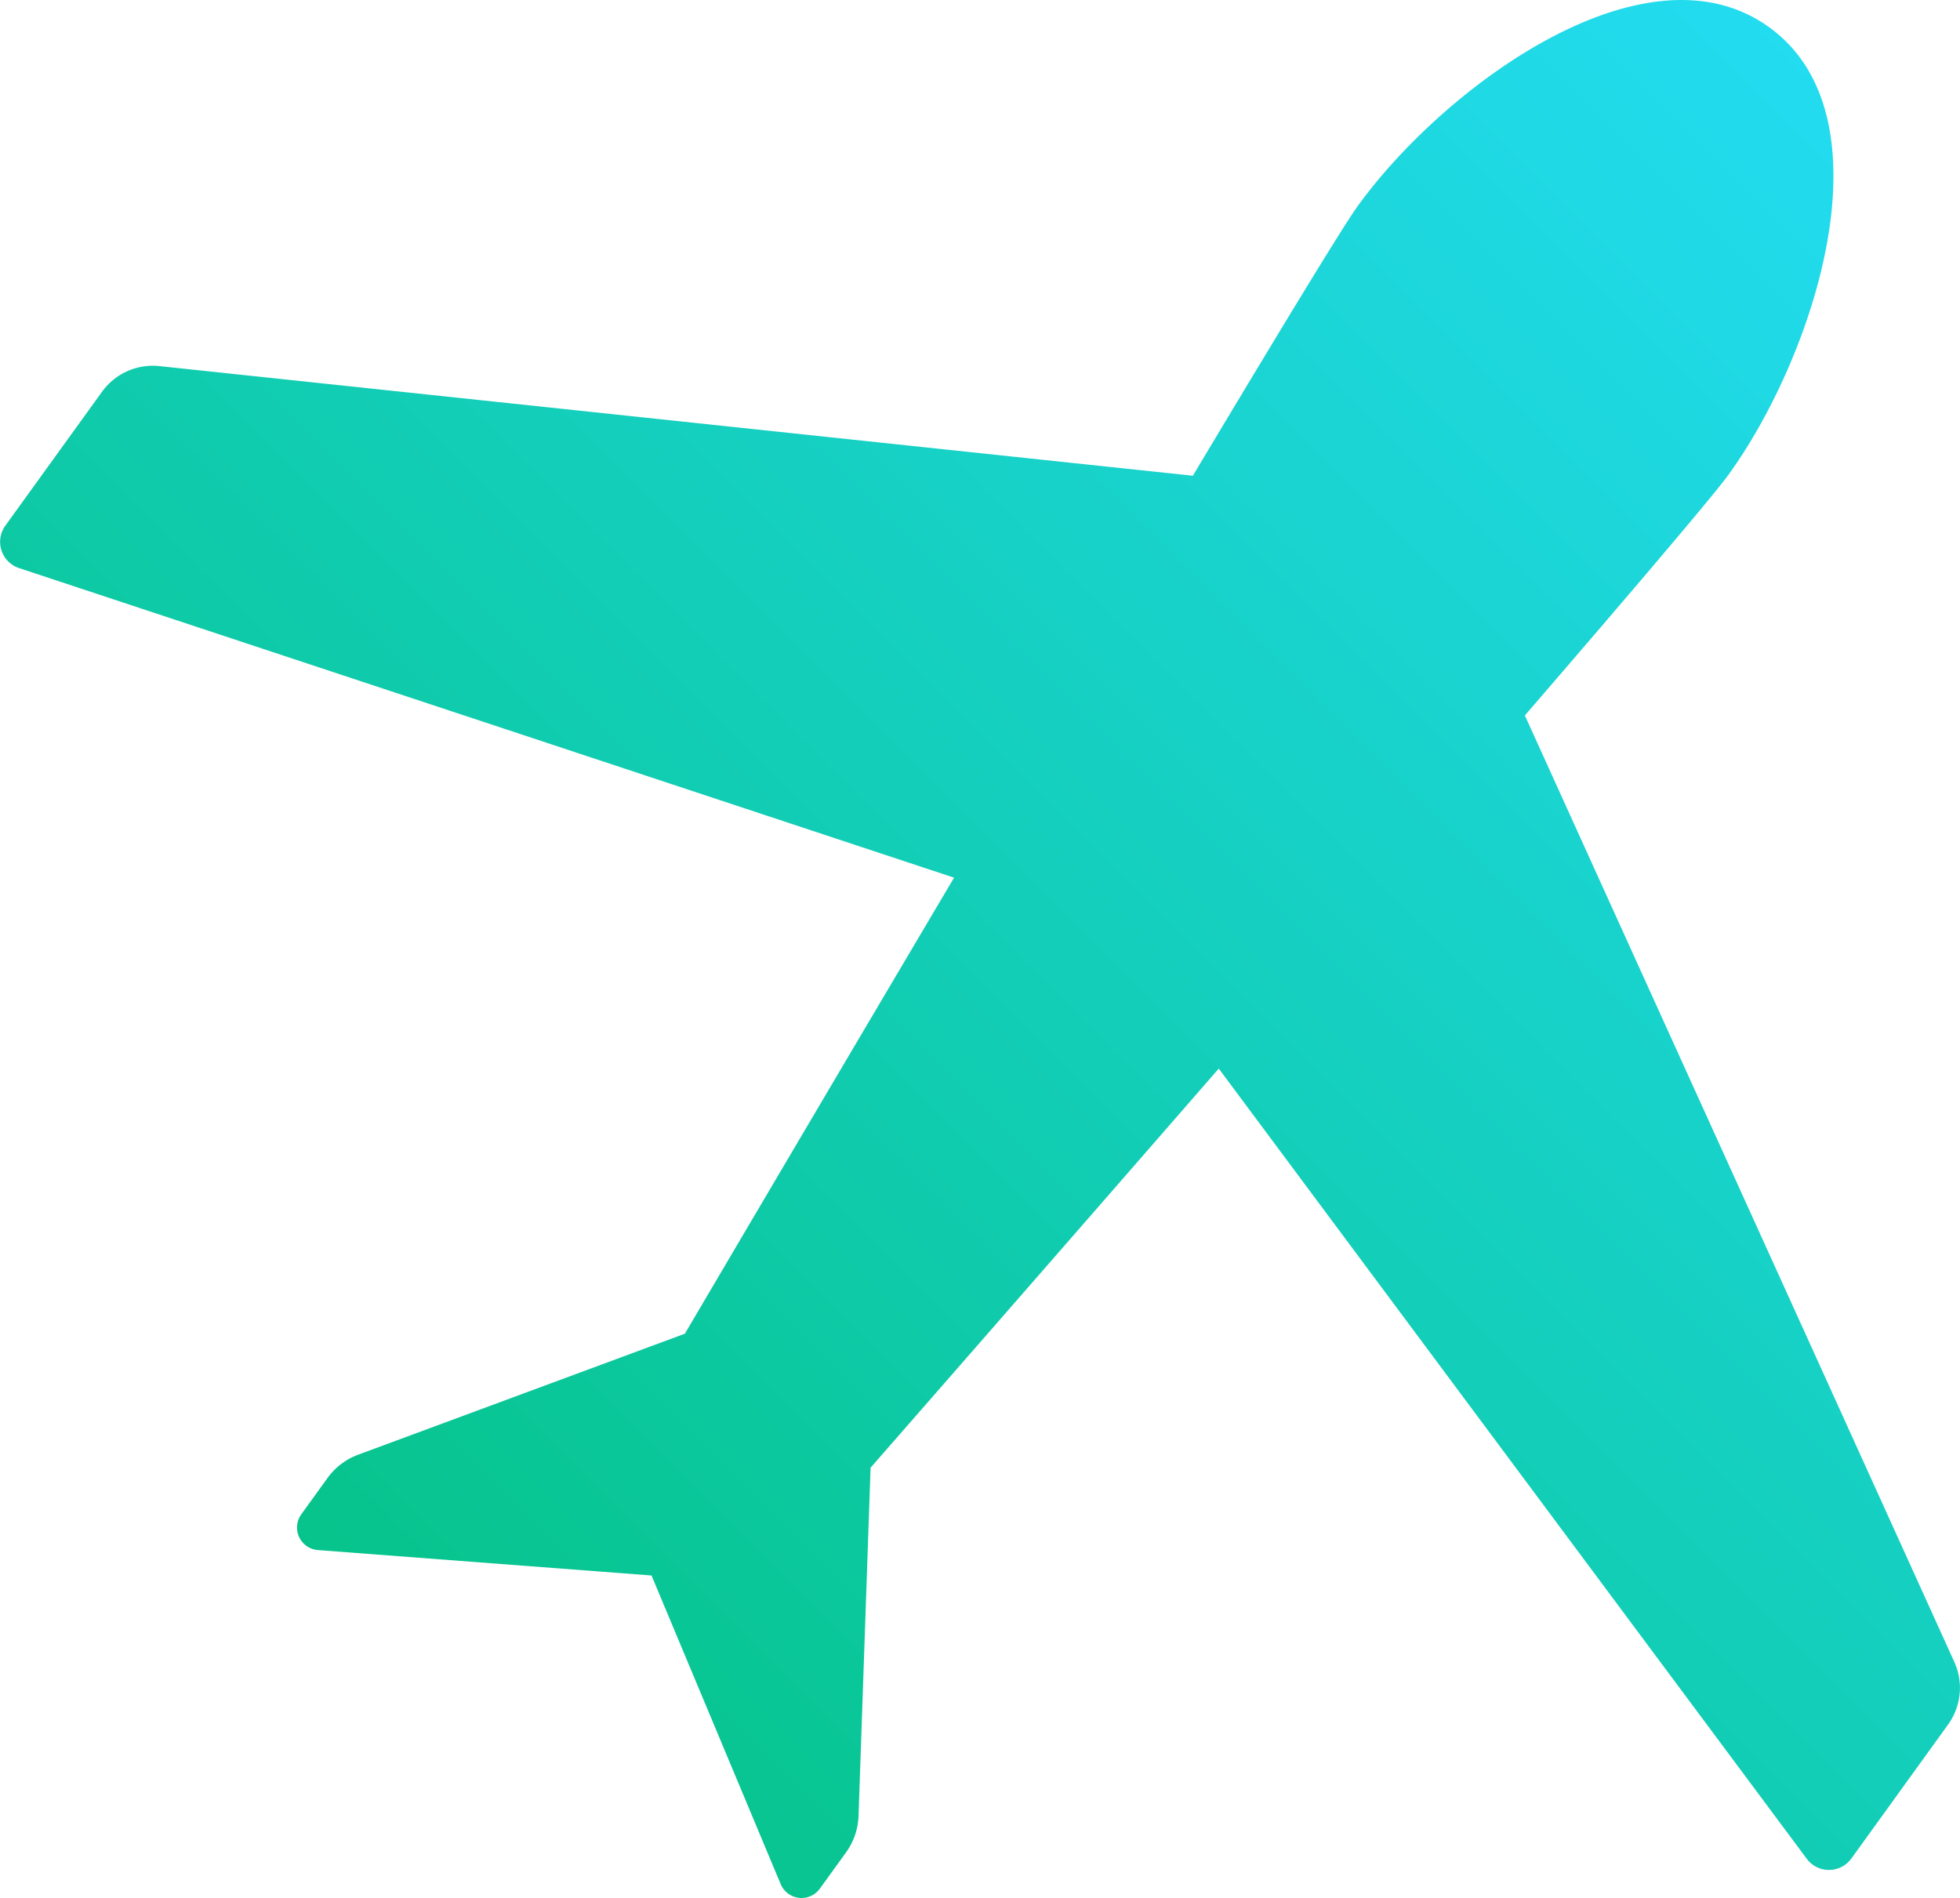
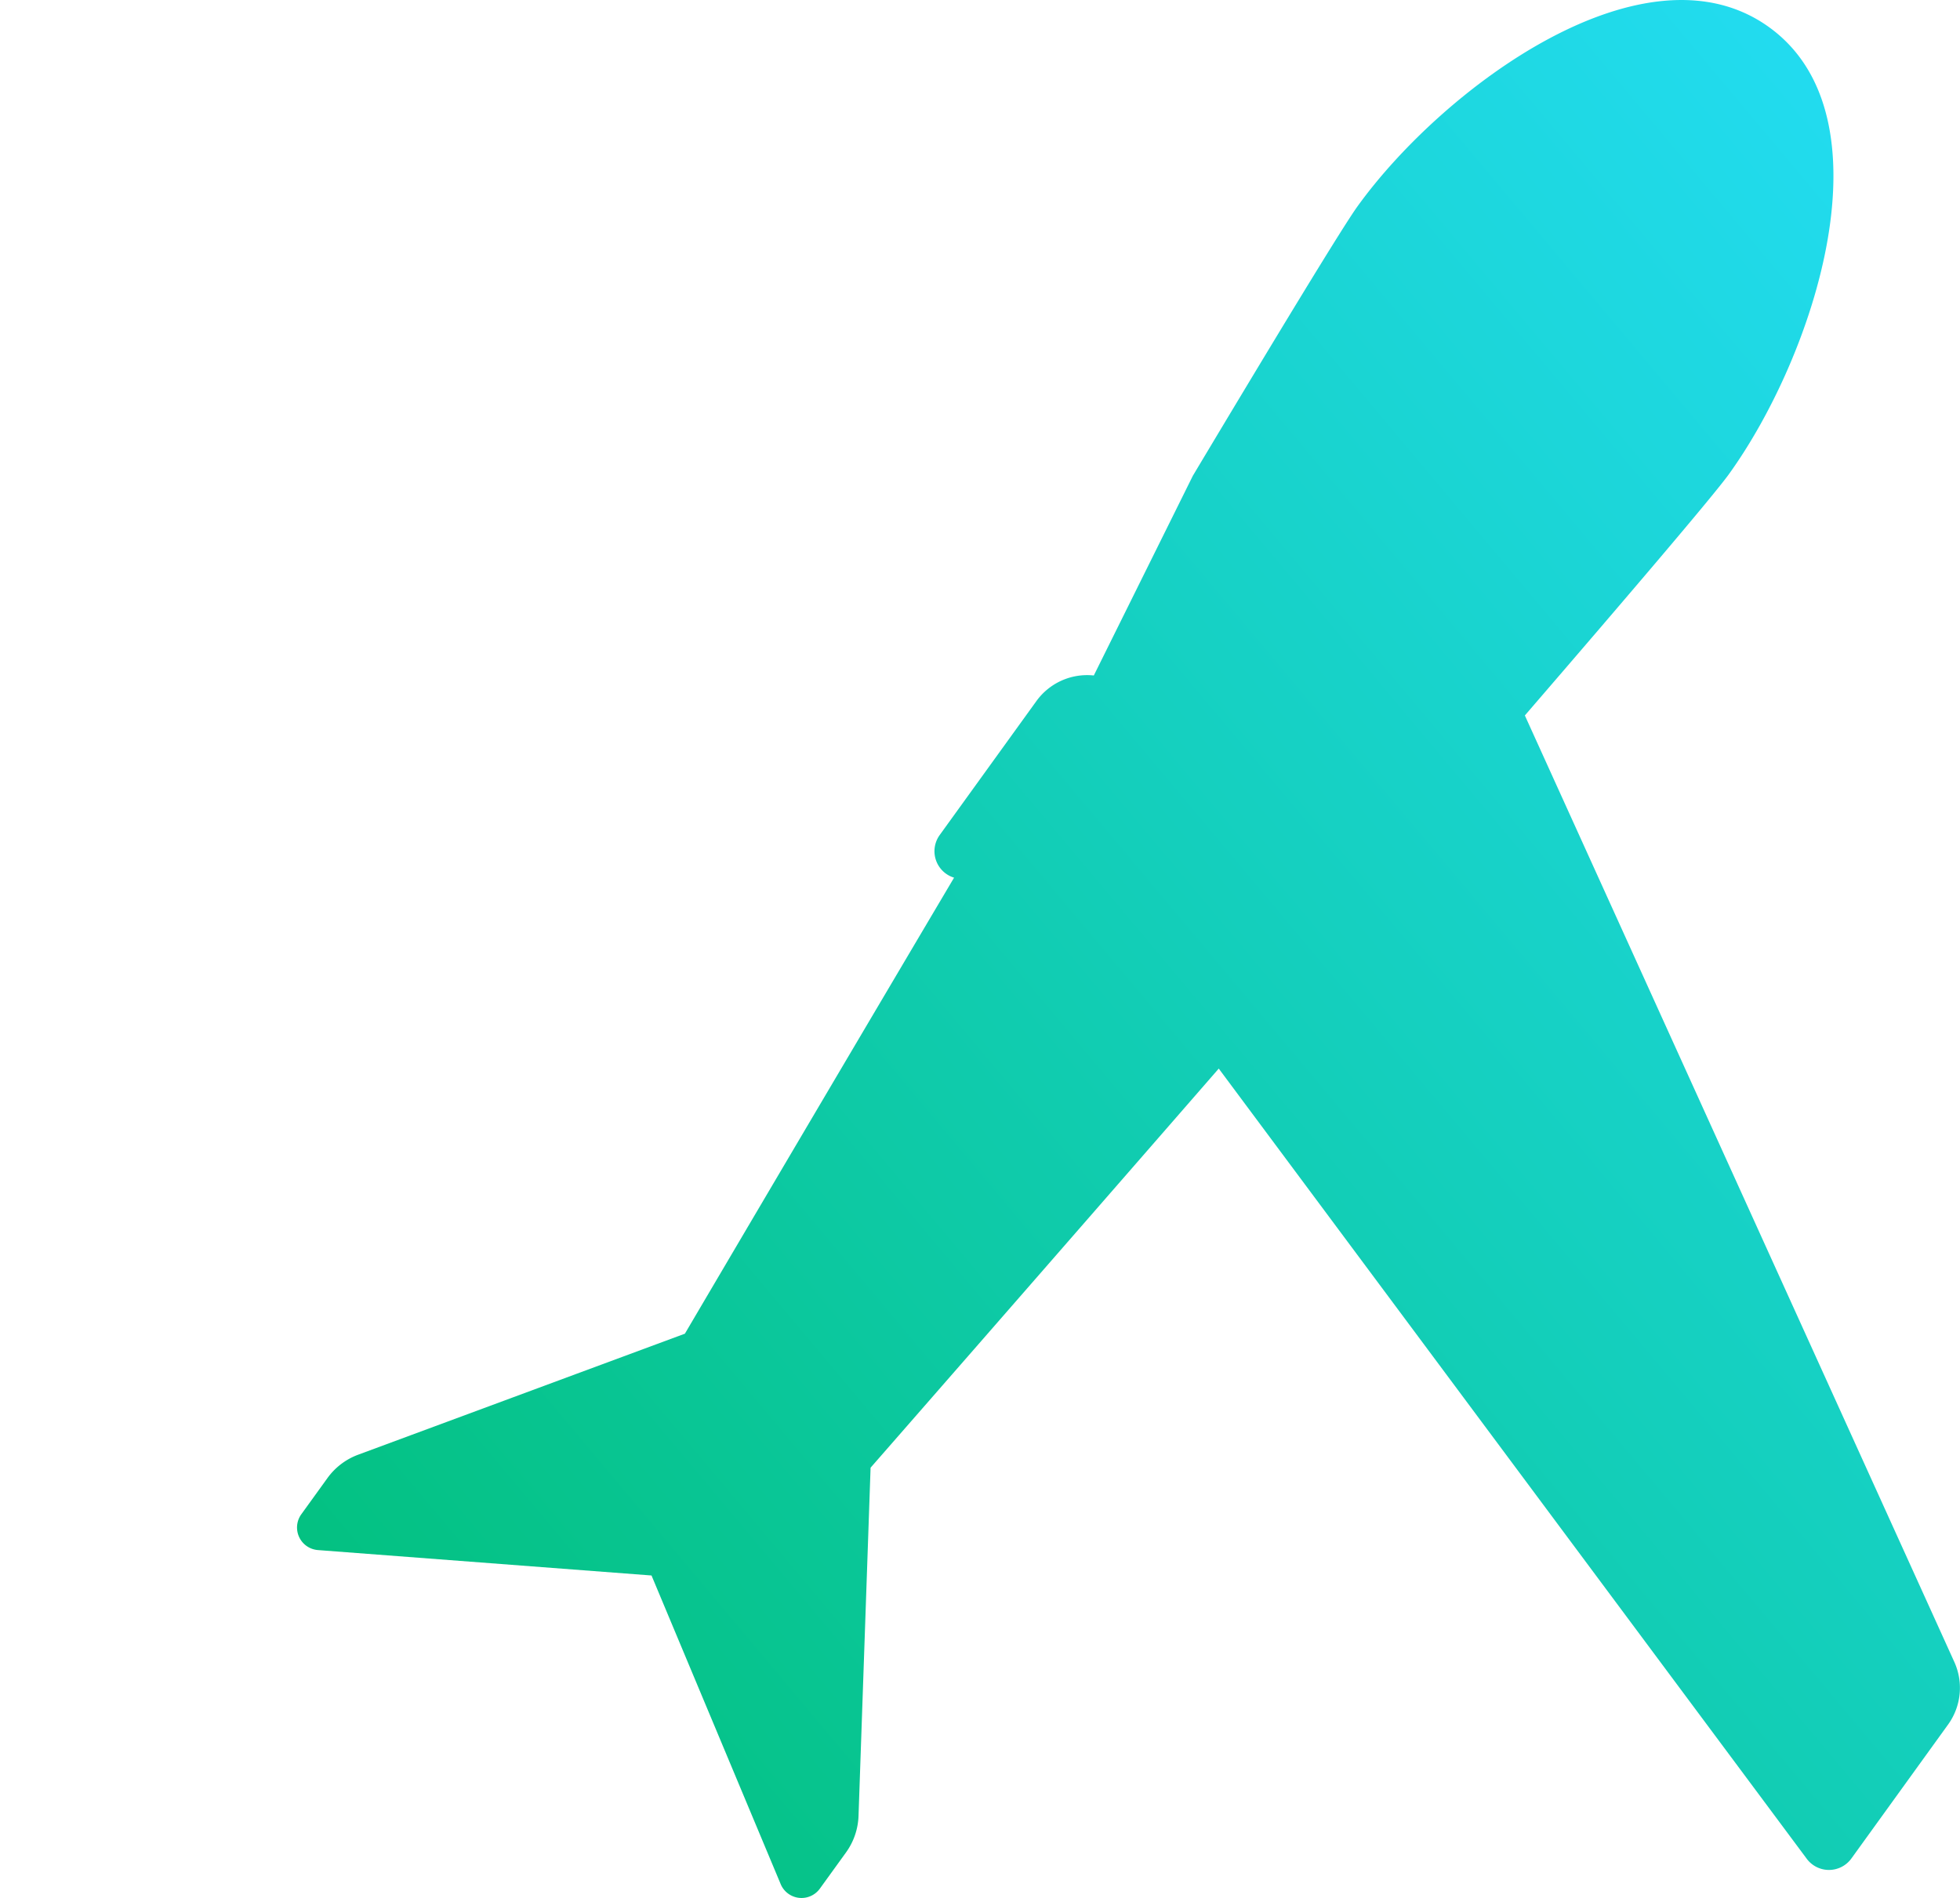
<svg xmlns="http://www.w3.org/2000/svg" width="79.514" height="77" viewBox="0 0 79.514 77">
  <defs>
    <linearGradient id="a" y1="1" x2="1" gradientUnits="objectBoundingBox">
      <stop offset="0" stop-color="#00be75" />
      <stop offset="1" stop-color="#25defa" />
    </linearGradient>
  </defs>
-   <path d="M37.67,77.436,32.431,64.917,18.9,63.886a.918.918,0,0,1-.676-1.453l1.06-1.468a2.691,2.691,0,0,1,1.246-.948l13.255-4.91s5.112-8.69,10.92-18.5L6.8,24.056a1.122,1.122,0,0,1-.583-1.73l3.922-5.433a2.539,2.539,0,0,1,2.33-1.04L54.393,20.3c3.419-5.716,6.066-10.078,6.679-10.929,3.5-4.853,11.688-10.887,16.7-7.266s1.863,13.288-1.639,18.14c-.615.851-3.925,4.741-8.272,9.781l17.423,38.4a2.544,2.544,0,0,1-.254,2.539l-3.922,5.433a1.123,1.123,0,0,1-1.826-.008L55.443,44.352c-7.486,8.6-14.125,16.192-14.125,16.192L40.829,74.67a2.689,2.689,0,0,1-.506,1.481l-1.061,1.468a.918.918,0,0,1-1.592-.182Z" transform="translate(-6 -1)" fill="url(#a)" />
+   <path d="M37.67,77.436,32.431,64.917,18.9,63.886a.918.918,0,0,1-.676-1.453l1.06-1.468a2.691,2.691,0,0,1,1.246-.948l13.255-4.91s5.112-8.69,10.92-18.5a1.122,1.122,0,0,1-.583-1.73l3.922-5.433a2.539,2.539,0,0,1,2.33-1.04L54.393,20.3c3.419-5.716,6.066-10.078,6.679-10.929,3.5-4.853,11.688-10.887,16.7-7.266s1.863,13.288-1.639,18.14c-.615.851-3.925,4.741-8.272,9.781l17.423,38.4a2.544,2.544,0,0,1-.254,2.539l-3.922,5.433a1.123,1.123,0,0,1-1.826-.008L55.443,44.352c-7.486,8.6-14.125,16.192-14.125,16.192L40.829,74.67a2.689,2.689,0,0,1-.506,1.481l-1.061,1.468a.918.918,0,0,1-1.592-.182Z" transform="translate(-6 -1)" fill="url(#a)" />
</svg>